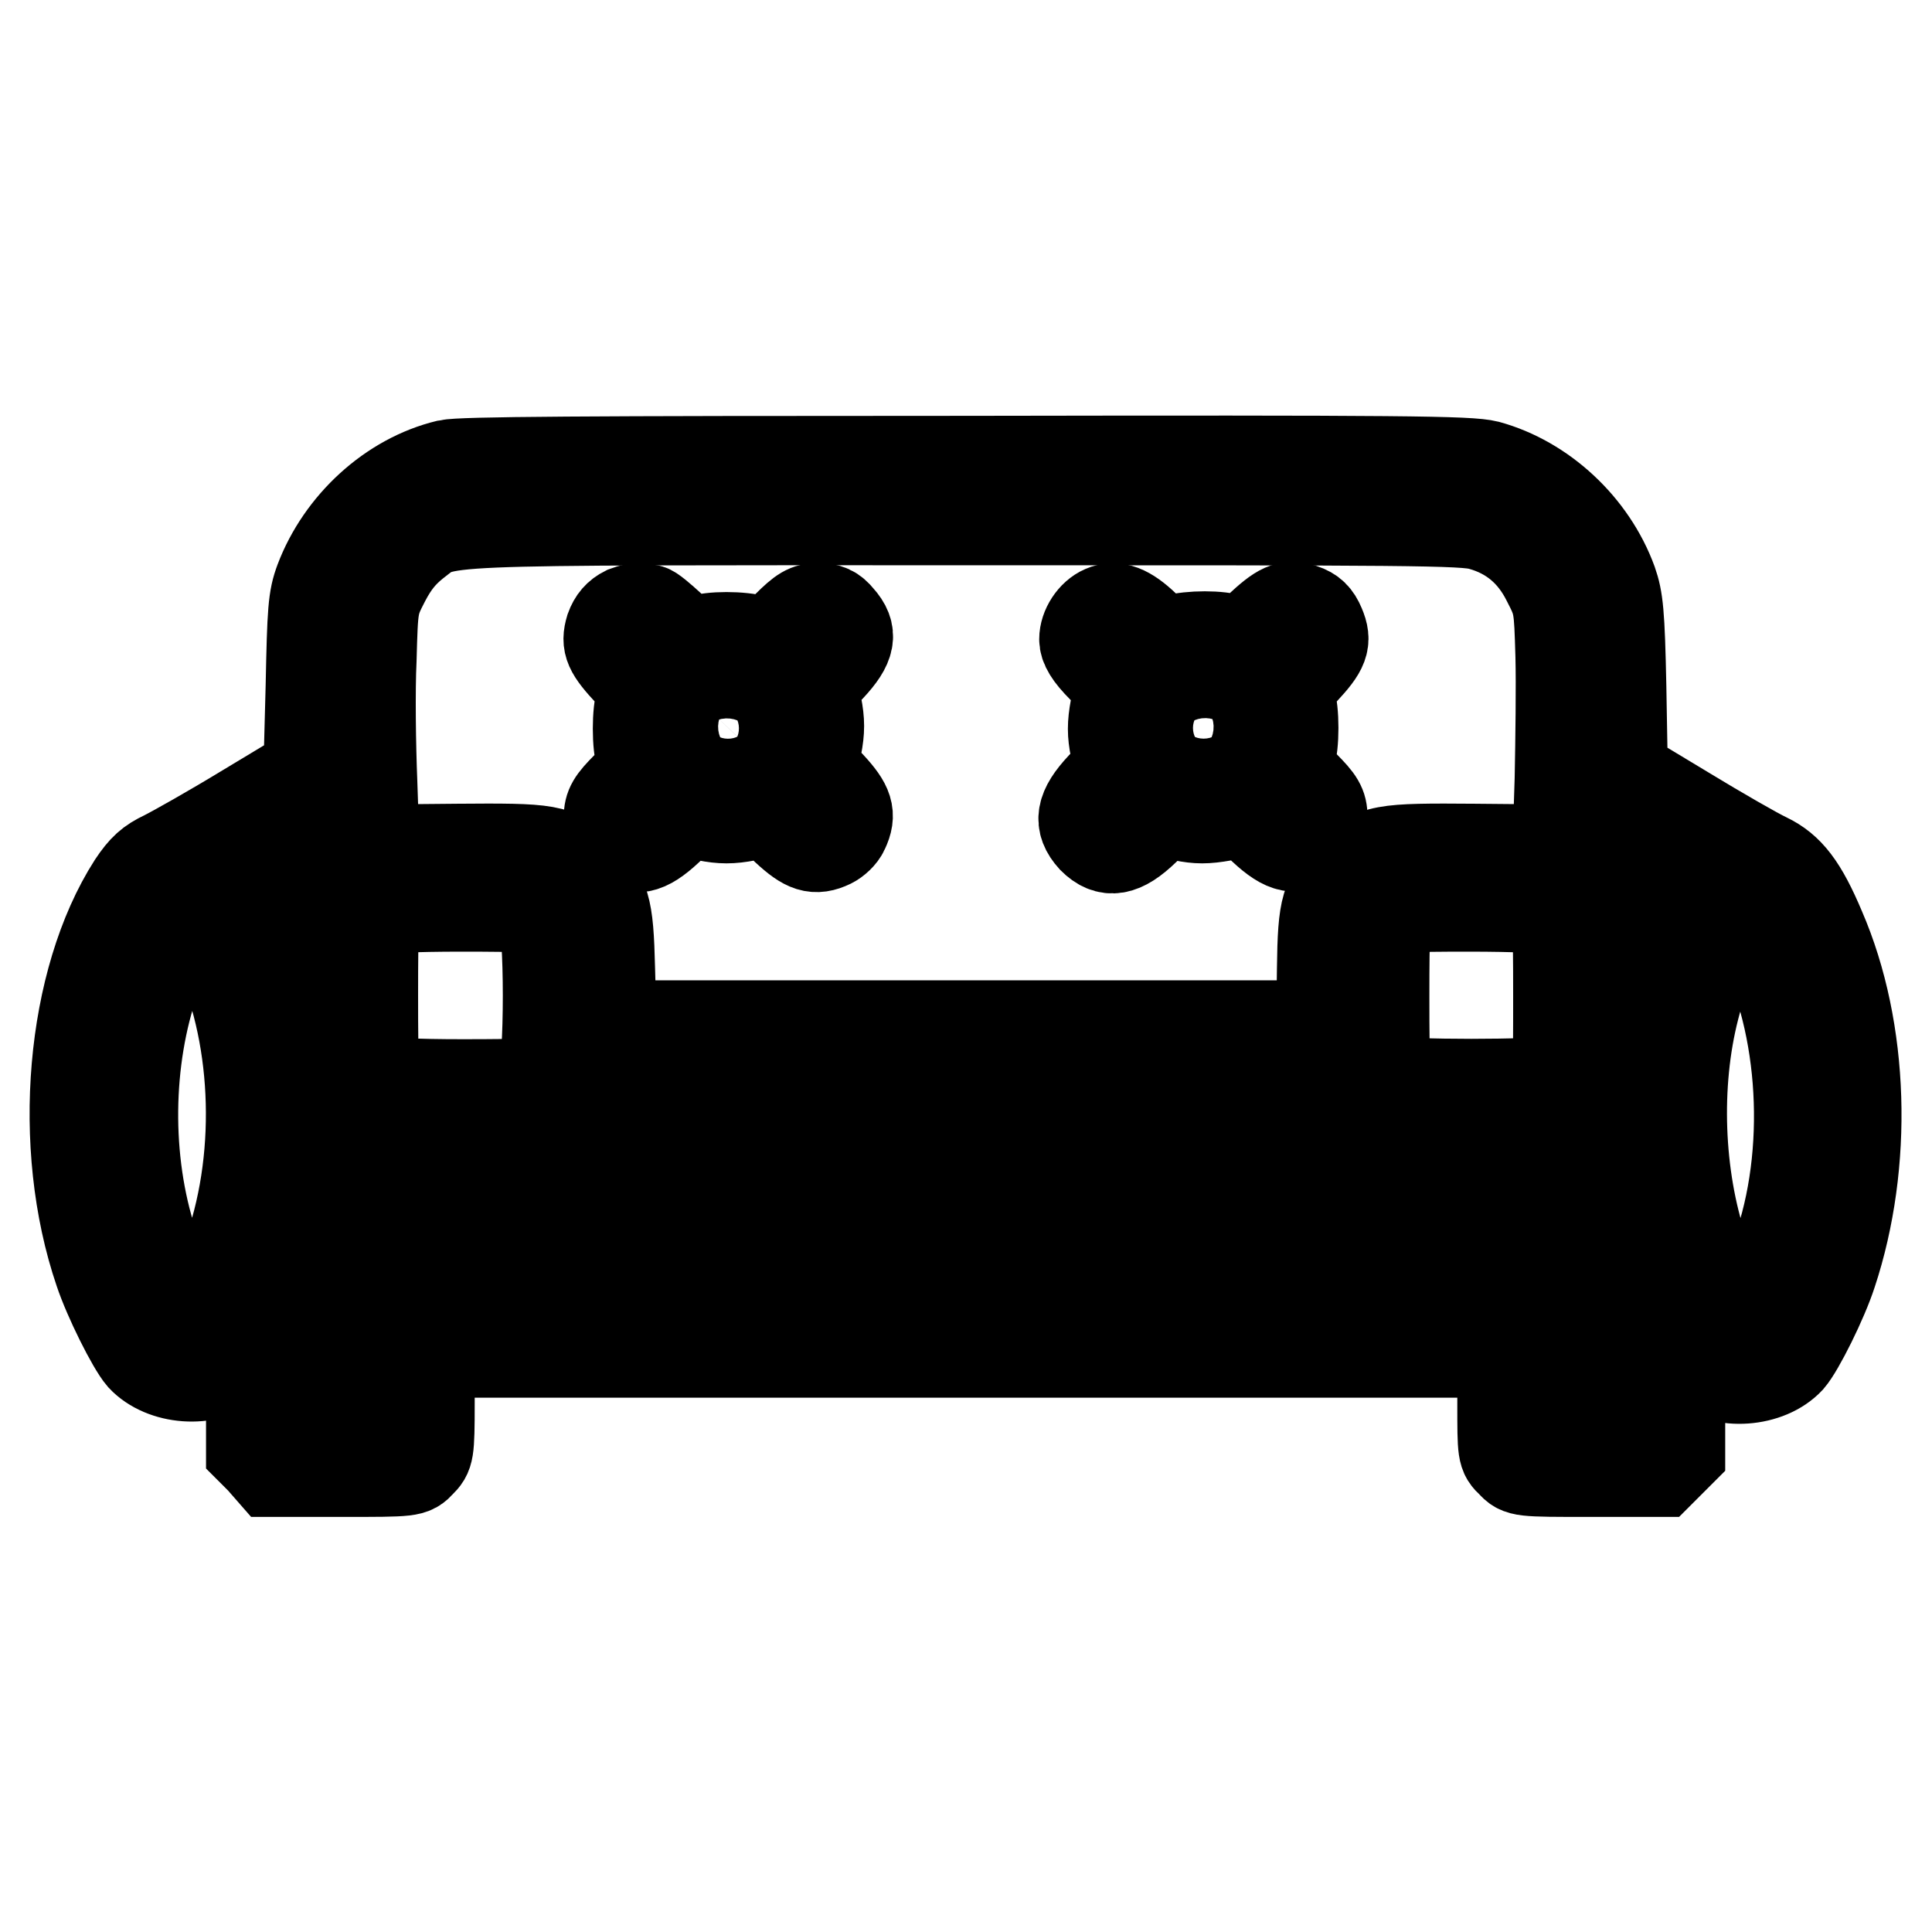
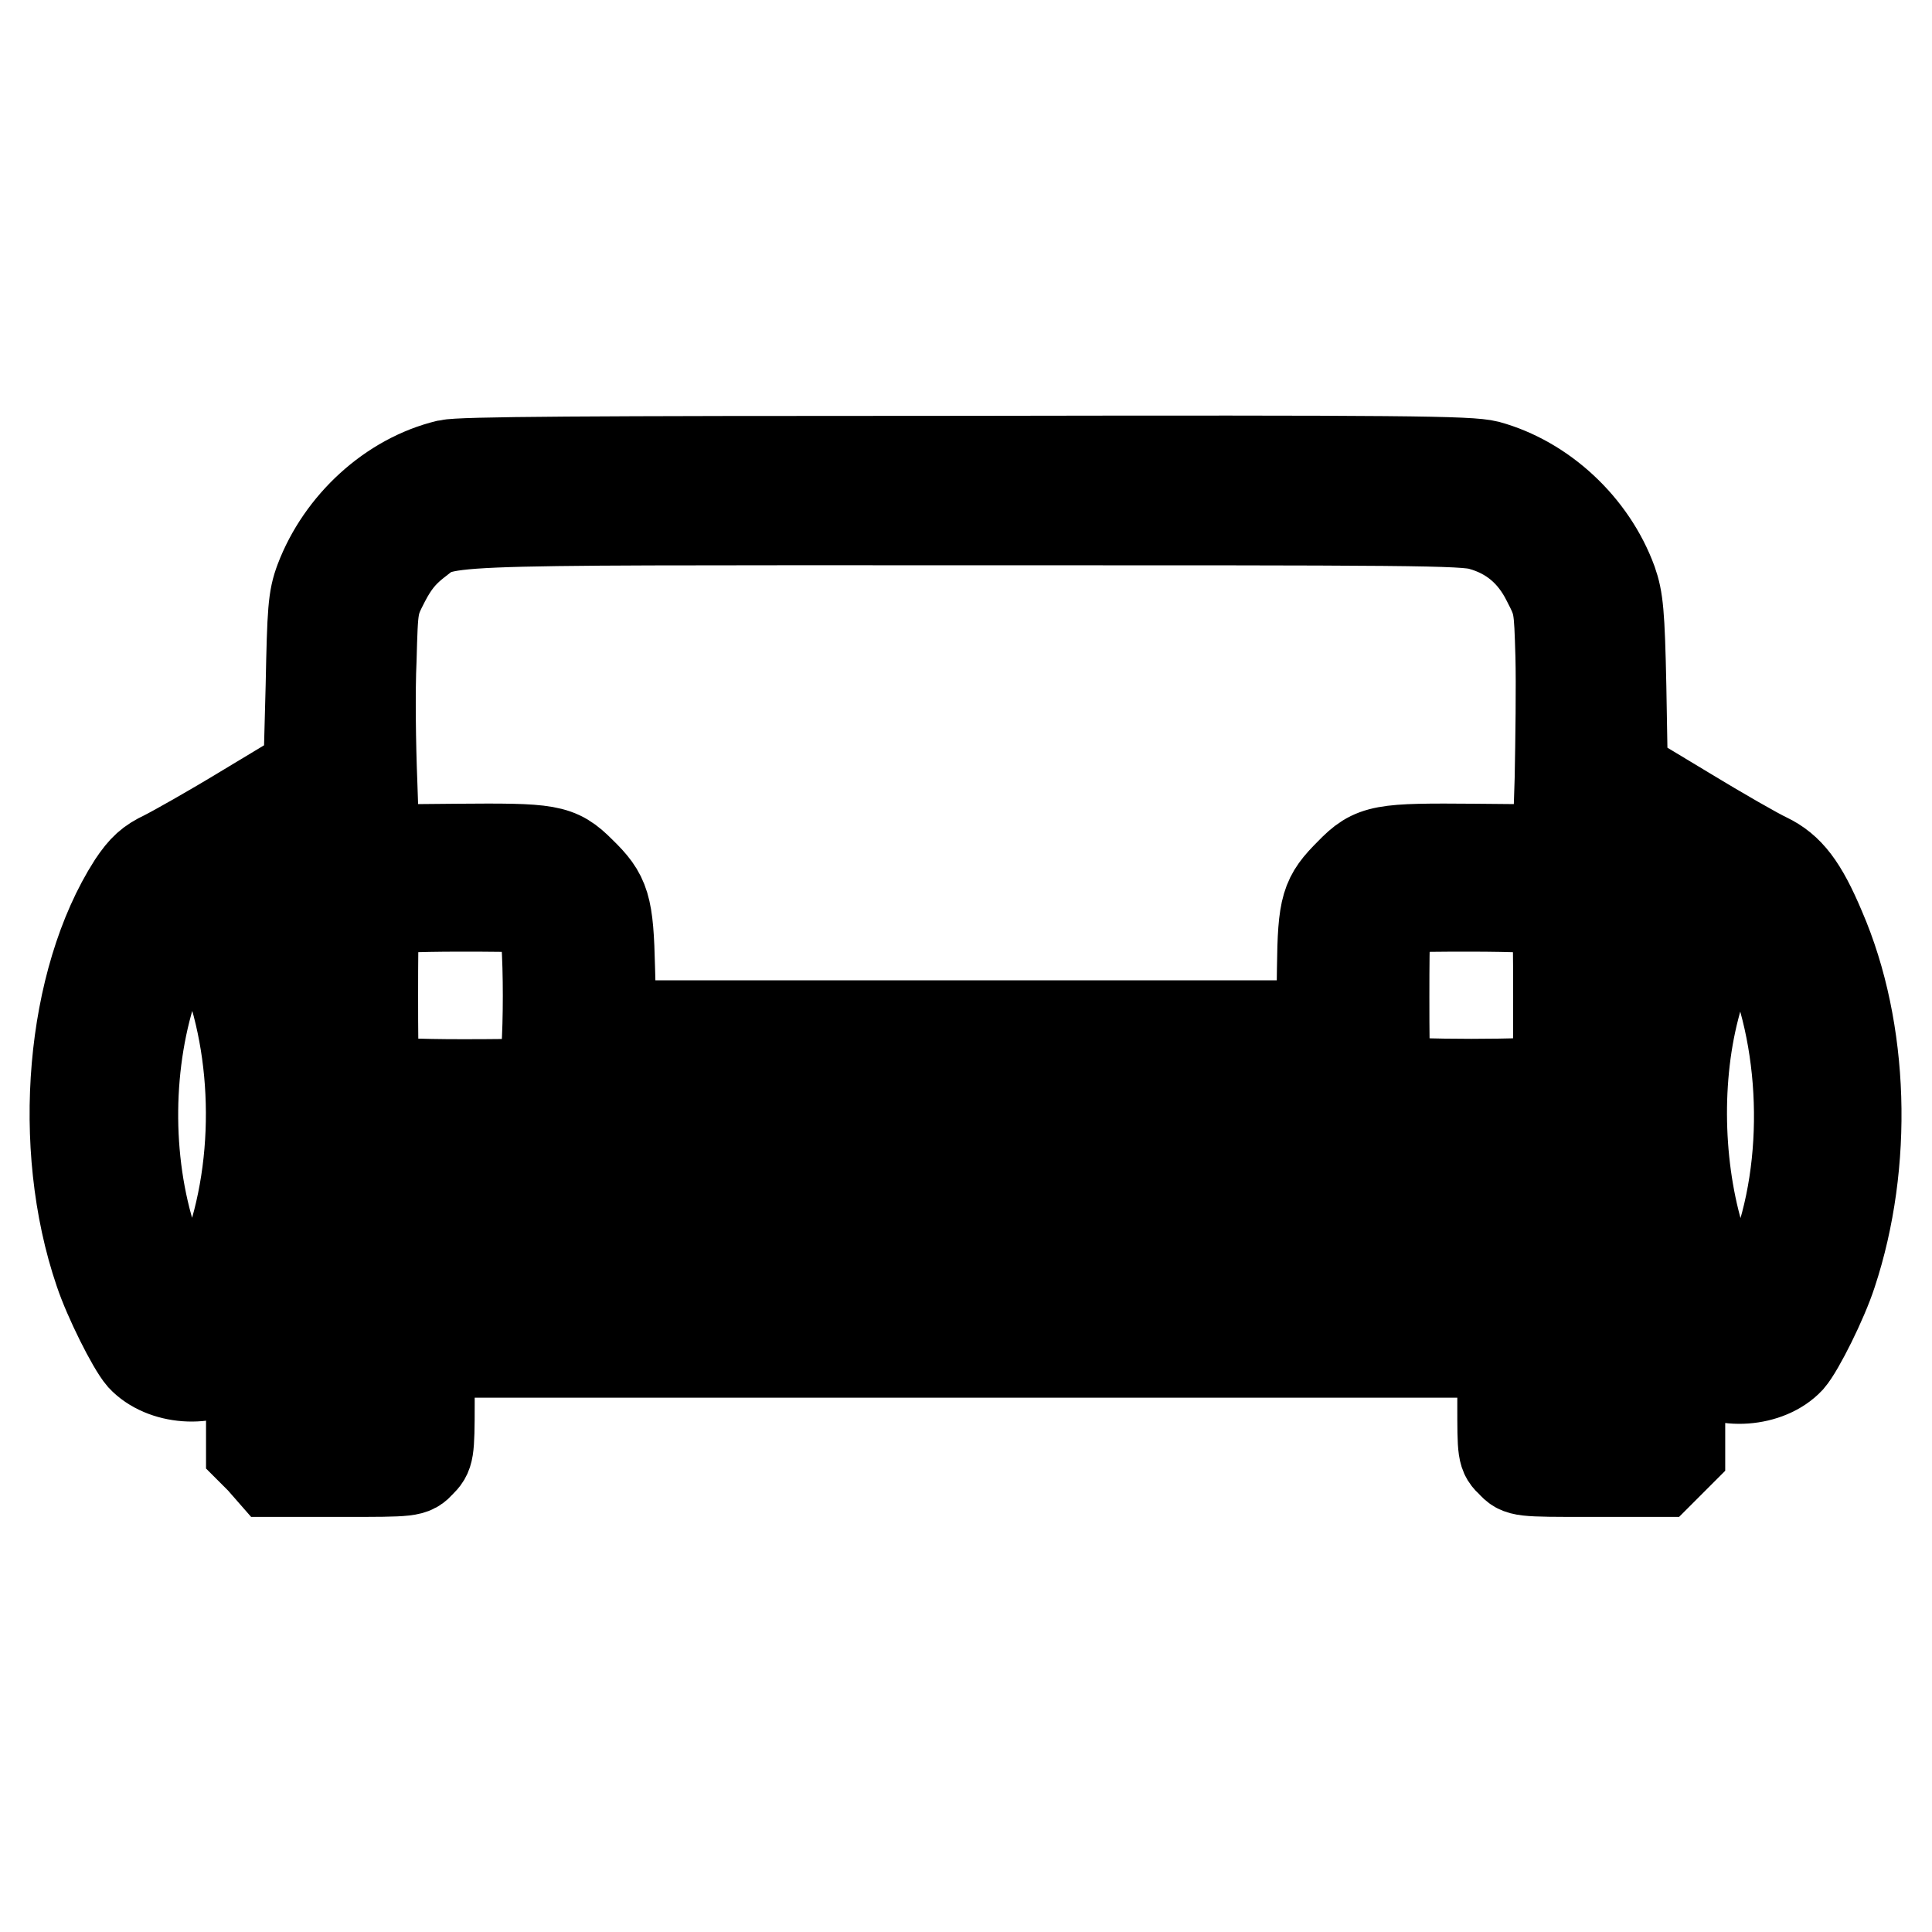
<svg xmlns="http://www.w3.org/2000/svg" version="1.1" x="0px" y="0px" viewBox="0 0 256 256" enable-background="new 0 0 256 256" xml:space="preserve">
  <g>
    <g>
      <g>
        <path stroke-width="12" fill-opacity="0" stroke="#000000" d="M59.3,61.6c-7.5,1.8-14.1,7.9-16.9,15.3c-0.9,2.4-1,4-1.2,14l-0.3,11.3l-8.3,5c-4.6,2.8-9.4,5.5-10.8,6.2c-1.9,0.9-2.8,1.7-4.2,3.8c-8.2,12.8-10.1,34.6-4.4,51.3c1.2,3.6,4.3,9.8,5.6,11.3c2.8,3,8.7,3.5,12.1,0.8c1-0.8,1.9-1.5,2.1-1.5c0.1,0,0.3,2.9,0.3,6.5v6.5l1.3,1.3L36,195h9.3c9.2,0,9.3,0,10.4-1.2c1.1-1.1,1.2-1.3,1.2-7.9v-6.7H128h71.1v6.7c0,6.6,0,6.8,1.2,7.9c1.1,1.2,1.2,1.2,10.4,1.2h9.3l1.3-1.3l1.3-1.3v-6.5c0-3.6,0.1-6.5,0.3-6.5s1.1,0.6,2.1,1.5c3.3,2.7,9.3,2.2,12.1-0.8c1.3-1.5,4.4-7.7,5.6-11.4c4.8-14.5,4.3-32.2-1.5-45.6c-2.4-5.7-4.2-8-7.1-9.4c-1.3-0.6-6.2-3.4-10.8-6.2l-8.3-5L214.8,91c-0.2-9.8-0.4-11.6-1.2-13.9c-2.7-7.4-9.2-13.4-16.5-15.4c-2.4-0.6-10.9-0.7-69.1-0.6C76.7,61.1,61.1,61.2,59.3,61.6z M196.3,69.6c3.9,1.1,6.8,3.5,8.7,7.3c1.6,3.1,1.6,3.3,1.8,10c0.1,3.8,0,11.1-0.1,16.3l-0.3,9.4l-10.9-0.1c-12.4-0.1-13.5,0-16.6,3.2c-3.2,3.2-3.6,4.3-3.7,12.7l-0.1,7.5H128H81l-0.2-7.5c-0.2-8.4-0.6-9.7-3.9-12.9c-3-3-4.1-3.1-16.4-3l-10.9,0.1l-0.3-8.9c-0.2-4.9-0.3-12.2-0.1-16.3c0.2-7.3,0.2-7.4,1.8-10.5c1.2-2.3,2.3-3.6,3.9-4.9c4.4-3.3-0.3-3.1,73-3.1C186.7,68.9,194,68.9,196.3,69.6z M41.1,123.6c0,6.7-0.2,12.2-0.4,12.2c-0.2,0-0.8-1.8-1.4-4.1c-1.2-4.5-3.2-10-4.9-12.9c-0.6-1.1-1.1-2.2-1-2.4c0.1-0.3,6.9-4.8,7.7-5C41.1,111.4,41.1,116.8,41.1,123.6z M222.7,116.5c0,0.2-0.7,1.7-1.6,3.3c-1.8,3.3-4.1,9.6-4.9,13.4c-0.3,1.5-0.7,2.7-1,2.7s-0.4-5-0.4-12.2v-12.2l3.9,2.4C220.9,115,222.7,116.2,222.7,116.5z M27.5,123c6,10.8,7.5,26.7,3.7,40.1c-1.1,3.8-5,12.5-5.7,12.5c-0.6,0-4.1-7.2-5.3-10.9c-3.6-11-3.4-24.3,0.3-34.9c1.5-4.2,4.3-9.7,5-9.7C25.7,120.1,26.6,121.4,27.5,123z M71.8,120.9c1.1,1.1,1.1,21,0,22.1c-0.6,0.6-2.2,0.7-10.6,0.7c-6,0-10.3-0.2-10.9-0.5c-0.8-0.5-0.9-1.1-0.9-11.3c0-9.8,0.1-10.9,0.8-11.3c0.5-0.3,4.8-0.5,10.8-0.5C69.6,120.1,71.2,120.2,71.8,120.9z M205.6,120.6c0.8,0.5,0.9,1.1,0.9,11.3c0,10.2,0,10.9-0.9,11.3c-1.2,0.6-20.1,0.6-21.3,0c-0.8-0.5-0.9-1.1-0.9-11.1c0-9,0.1-10.7,0.7-11.3c0.6-0.6,2.2-0.7,10.6-0.7C200.7,120.1,205.1,120.3,205.6,120.6z M232.6,123c6.3,11.4,7.6,28.4,3.3,41.7c-1.2,3.6-4.7,10.9-5.3,10.9c-0.5,0-4-7-5-10.1c-3.2-9.6-3.7-21.8-1.1-31.9c1.3-5.3,5-13.4,6.1-13.4C230.8,120.1,231.7,121.4,232.6,123z M43.8,147.2c0.9,1.2,2.4,2.4,3.9,3.2c2.4,1.2,2.4,1.2,13.3,1.2c9.6,0,11.1-0.1,12.8-0.9c2.2-1,5-3.7,5.8-5.6l0.6-1.3h47.6h47.7l1.4,2.3c1.5,2.3,3.8,4.2,6.2,5.1c0.8,0.3,5.7,0.5,12.2,0.5h10.9l2.4-1.4c1.3-0.7,3-2.2,3.7-3.2c0.7-1,1.5-2.2,1.8-2.7c0.4-0.6,0.6,0.4,0.7,5.1l0.1,5.9H128H40.9l0.1-5.9c0.1-4.7,0.3-5.7,0.7-5C42.1,144.8,42.9,146,43.8,147.2z M217.5,166.7c0.6,1.7,1.2,3.5,1.3,3.9c0.3,0.7-4.2,0.8-90.8,0.8c-72.7,0-91-0.1-90.9-0.6c0.1-0.3,0.7-2.1,1.3-3.9l1.1-3.3H128h88.5L217.5,166.7z M49,183.2v3.9h-3.9h-3.9v-3.9v-3.9h3.9H49V183.2z M214.8,183.2v3.9h-3.9H207v-3.9v-3.9h3.9h3.9V183.2z" />
-         <path stroke-width="12" fill-opacity="0" stroke="#000000" d="M82.9,81c-1,0.5-1.6,1.2-2,2.3c-0.6,2-0.2,2.9,2.6,5.9c1.8,1.9,2,2.2,1.5,3.4c-0.6,1.6-0.6,6.3,0,7.9c0.5,1.2,0.3,1.5-1.9,3.7c-2,2-2.4,2.7-2.4,4.1c0,1.3,0.3,1.9,1.3,2.8c2,1.8,3.6,1.5,6.5-1.2l2.5-2.4l2.6,0.6c2,0.4,3.3,0.4,5.4,0l2.8-0.5l2.4,2.3c2.6,2.4,3.8,2.8,5.9,1.8c0.6-0.3,1.4-1,1.7-1.7c1-2.1,0.6-3.3-1.8-5.9l-2.3-2.4l0.5-2.8c0.4-2.1,0.4-3.3,0-5.4l-0.6-2.6l2.4-2.5c2.7-2.9,3-4.5,1.2-6.5c-0.8-1-1.5-1.3-2.8-1.3c-1.4,0-2.1,0.4-4.1,2.4c-2.4,2.3-2.5,2.4-4,1.9c-2.1-0.6-6.1-0.6-7.7,0c-1.1,0.5-1.4,0.3-3.7-1.8c-1.3-1.2-2.6-2.3-2.9-2.3c-0.2,0-0.7-0.1-1.1-0.2C84.6,80.5,83.7,80.7,82.9,81z M99.6,93.5c2.1,2.1,2.1,3.6-0.2,5.9c-2.3,2.3-3.7,2.4-5.9,0.2c-2.1-2.1-2.1-4-0.1-6.1C95.5,91.3,97.5,91.4,99.6,93.5z" />
-         <path stroke-width="12" fill-opacity="0" stroke="#000000" d="M146.2,80.9c-1.4,0.6-2.5,2.3-2.5,3.8c0,0.9,0.6,2,2.4,3.8l2.3,2.4l-0.6,2.9c-0.4,2.2-0.4,3.4,0,5.4l0.6,2.5l-2.4,2.5c-2.8,3-3.1,4.8-1.2,6.9c2,2,3.9,1.7,6.9-1.2l2.5-2.4l2.5,0.6c2,0.4,3.1,0.4,5.4,0l2.9-0.6l2.4,2.3c2.9,2.7,4.5,3,6.5,1.2c1-0.8,1.3-1.5,1.3-2.8c0-1.4-0.4-2.1-2.4-4.1c-2.3-2.3-2.4-2.6-1.9-3.7c0.6-1.6,0.6-6.3,0-7.9c-0.5-1.1-0.3-1.4,1.8-3.6c2.7-2.9,3.1-3.9,2.2-6c-0.5-1.2-1.1-1.8-2.3-2.2c-2-0.6-2.9-0.2-5.9,2.6c-1.9,1.8-2.2,2-3.4,1.5c-1.6-0.6-5.6-0.6-7.7,0c-1.5,0.4-1.7,0.4-3.9-1.8C149.4,80.8,147.8,80.2,146.2,80.9z M162.5,93.4c2.1,2,2.1,4.1,0,6.2s-3.6,2.1-5.9-0.2s-2.4-3.7-0.2-5.9S160.4,91.4,162.5,93.4z" />
      </g>
    </g>
  </g>
</svg>